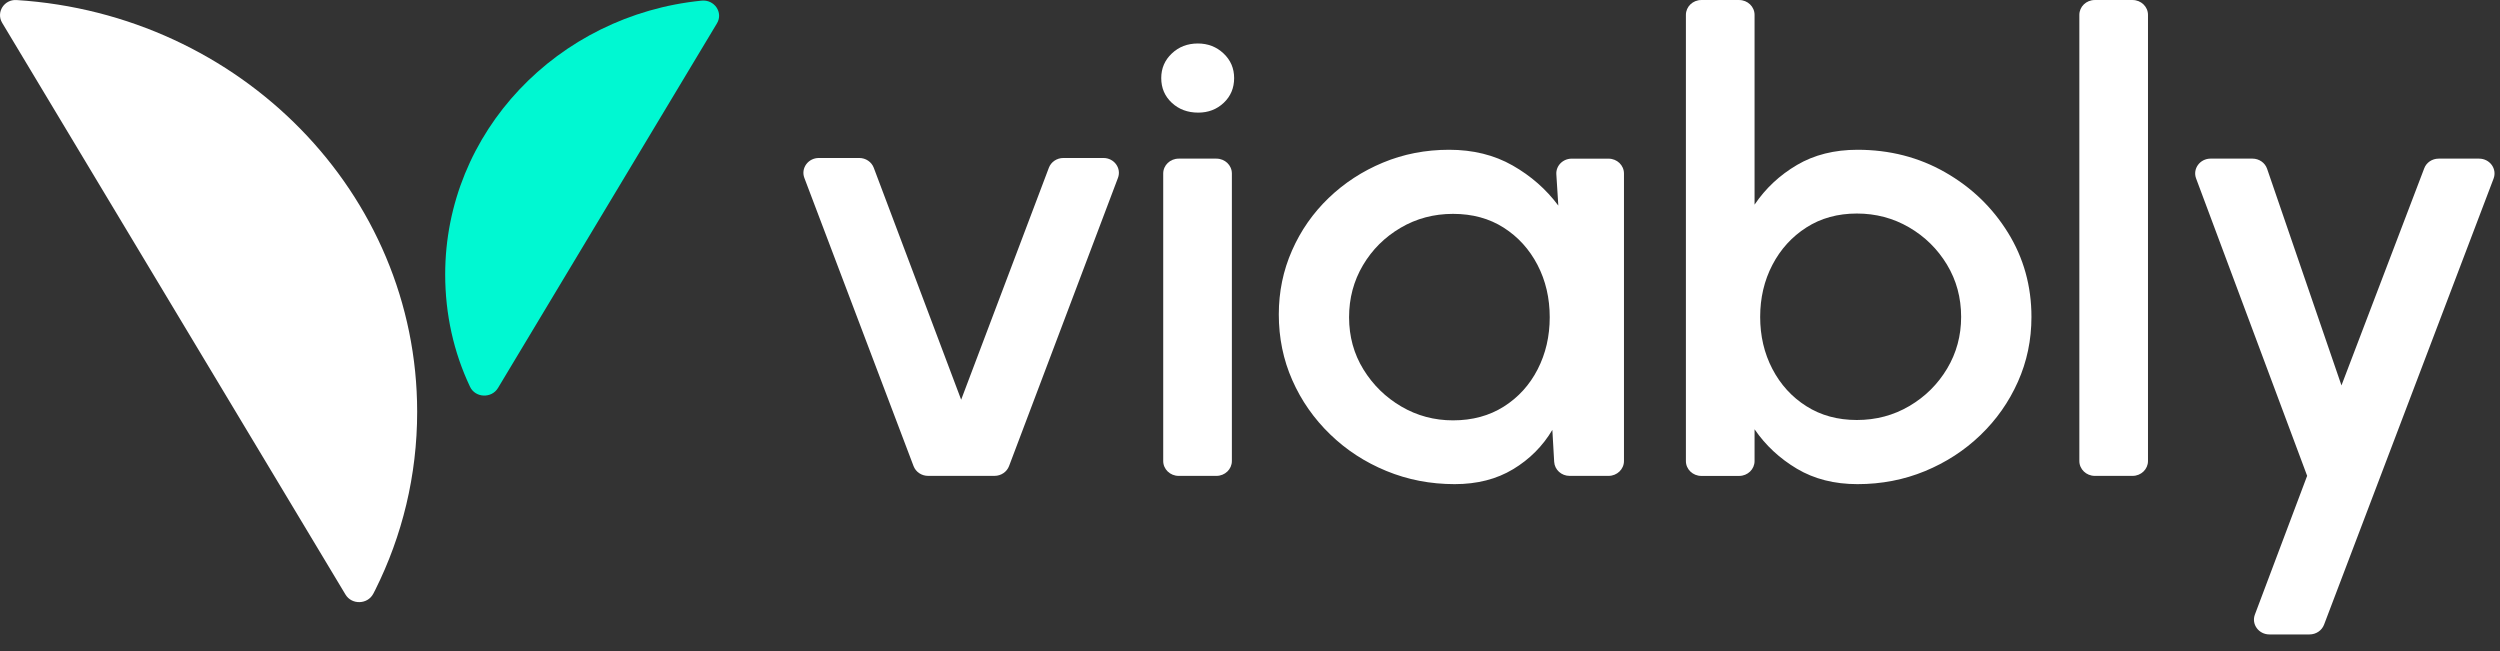
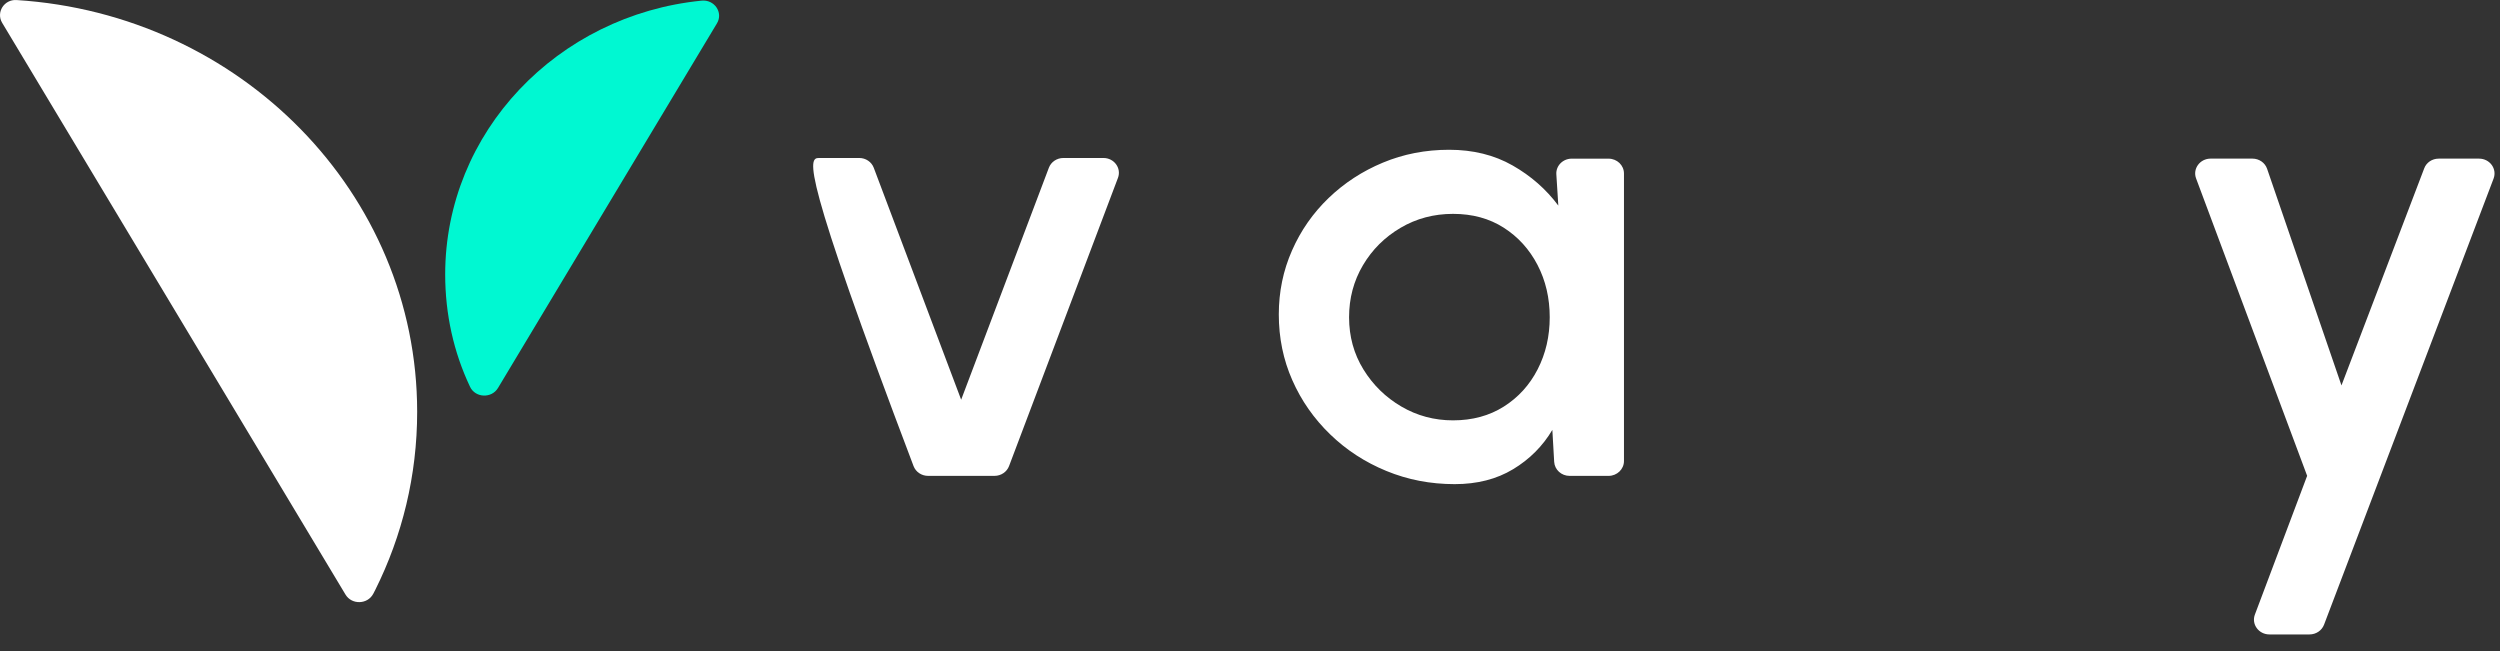
<svg xmlns="http://www.w3.org/2000/svg" width="119" height="31" viewBox="0 0 119 31" fill="none">
  <rect x="0" y="0" width="119" height="31" fill="#333333" stroke="none" />
  <path d="M0.102 1.085L16.446 28.302C16.744 28.797 17.495 28.776 17.766 28.266C17.805 28.192 17.84 28.127 17.865 28.074C19.143 25.511 19.857 22.639 19.857 19.604C19.857 9.195 11.439 0.676 0.788 0.002C0.196 -0.036 -0.195 0.589 0.102 1.085Z" fill="white" />
  <path d="M34.128 1.11L23.704 18.468C23.401 18.973 22.627 18.943 22.375 18.413C22.373 18.408 22.369 18.401 22.367 18.396C21.599 16.773 21.191 14.964 21.191 13.064C21.191 6.29 26.537 0.716 33.394 0.031C34.005 -0.032 34.436 0.597 34.128 1.11Z" fill="#00F8D2" />
-   <path d="M47.34 22.651H44.175C43.867 22.651 43.591 22.465 43.485 22.186L38.287 8.468C38.113 8.008 38.467 7.52 38.977 7.52H40.901C41.21 7.52 41.486 7.706 41.591 7.986L45.751 19.026L49.926 7.985C50.031 7.706 50.308 7.52 50.616 7.52H52.525C53.034 7.52 53.389 8.006 53.215 8.467L48.031 22.185C47.925 22.465 47.65 22.651 47.34 22.651Z" fill="white" />
-   <path d="M57.035 5.361C56.532 5.361 56.114 5.205 55.778 4.893C55.443 4.581 55.275 4.189 55.275 3.716C55.275 3.253 55.443 2.862 55.778 2.546C56.113 2.228 56.526 2.07 57.018 2.07C57.499 2.07 57.908 2.229 58.243 2.546C58.578 2.862 58.745 3.253 58.745 3.716C58.745 4.189 58.58 4.582 58.251 4.893C57.922 5.205 57.516 5.361 57.035 5.361ZM56.104 7.551H57.902C58.308 7.551 58.637 7.867 58.637 8.257V21.945C58.637 22.335 58.309 22.652 57.902 22.652H56.104C55.699 22.652 55.369 22.336 55.369 21.945V8.256C55.37 7.867 55.699 7.551 56.104 7.551Z" fill="white" />
+   <path d="M47.34 22.651H44.175C43.867 22.651 43.591 22.465 43.485 22.186C38.113 8.008 38.467 7.52 38.977 7.52H40.901C41.21 7.52 41.486 7.706 41.591 7.986L45.751 19.026L49.926 7.985C50.031 7.706 50.308 7.52 50.616 7.52H52.525C53.034 7.52 53.389 8.006 53.215 8.467L48.031 22.185C47.925 22.465 47.65 22.651 47.34 22.651Z" fill="white" />
  <path d="M74.813 7.552H76.566C76.971 7.552 77.301 7.867 77.301 8.258V21.946C77.301 22.335 76.972 22.652 76.566 22.652H74.713C74.323 22.652 74.002 22.359 73.979 21.986L73.892 20.463C73.431 21.238 72.808 21.862 72.023 22.335C71.237 22.809 70.312 23.045 69.243 23.045C68.091 23.045 67.007 22.836 65.992 22.418C64.976 22.001 64.083 21.419 63.314 20.674C62.544 19.929 61.944 19.072 61.515 18.099C61.085 17.128 60.871 16.084 60.871 14.966C60.871 13.889 61.08 12.875 61.5 11.923C61.918 10.972 62.5 10.139 63.243 9.425C63.987 8.71 64.848 8.148 65.827 7.741C66.806 7.333 67.856 7.129 68.977 7.129C70.118 7.129 71.126 7.378 72 7.876C72.874 8.374 73.599 9.011 74.176 9.786L74.082 8.3C74.055 7.894 74.391 7.552 74.813 7.552ZM69.164 20.009C70.085 20.009 70.891 19.79 71.583 19.352C72.275 18.914 72.811 18.323 73.193 17.578C73.575 16.833 73.767 16.008 73.767 15.102C73.767 14.187 73.573 13.356 73.186 12.611C72.798 11.866 72.261 11.275 71.576 10.837C70.89 10.399 70.085 10.18 69.164 10.18C68.253 10.18 67.42 10.401 66.667 10.844C65.913 11.288 65.316 11.881 64.876 12.626C64.436 13.371 64.216 14.196 64.216 15.102C64.216 16.017 64.444 16.846 64.899 17.585C65.355 18.325 65.957 18.914 66.706 19.352C67.455 19.79 68.274 20.009 69.164 20.009Z" fill="white" />
-   <path d="M88.418 7.129C89.948 7.129 91.336 7.486 92.589 8.201C93.841 8.915 94.838 9.875 95.581 11.077C96.325 12.28 96.697 13.616 96.697 15.087C96.697 16.183 96.482 17.213 96.052 18.174C95.623 19.136 95.028 19.982 94.269 20.711C93.51 21.441 92.63 22.012 91.63 22.425C90.63 22.837 89.559 23.045 88.418 23.045C87.318 23.045 86.358 22.801 85.535 22.313C84.714 21.824 84.04 21.198 83.517 20.433V21.948C83.517 22.337 83.189 22.654 82.782 22.654H80.984C80.578 22.654 80.249 22.338 80.249 21.948V0.707C80.249 0.318 80.577 0.001 80.984 0.001H82.782C83.188 0.001 83.517 0.317 83.517 0.707V9.741C84.04 8.966 84.713 8.337 85.535 7.853C86.358 7.369 87.318 7.129 88.418 7.129ZM88.387 19.992C89.298 19.992 90.131 19.771 90.884 19.328C91.638 18.885 92.237 18.291 92.683 17.546C93.127 16.802 93.35 15.982 93.35 15.085C93.35 14.17 93.125 13.339 92.675 12.595C92.224 11.85 91.622 11.258 90.869 10.82C90.115 10.383 89.288 10.164 88.387 10.164C87.476 10.164 86.674 10.385 85.983 10.828C85.292 11.271 84.753 11.865 84.365 12.61C83.978 13.354 83.784 14.18 83.784 15.085C83.784 15.991 83.977 16.817 84.365 17.561C84.753 18.306 85.292 18.898 85.983 19.335C86.674 19.774 87.476 19.992 88.387 19.992Z" fill="white" />
-   <path d="M98.977 21.945V0.707C98.977 0.318 99.305 0.001 99.711 0.001H101.51C101.915 0.001 102.244 0.317 102.244 0.707V21.946C102.244 22.335 101.916 22.652 101.51 22.652H99.711C99.306 22.651 98.977 22.334 98.977 21.945Z" fill="white" />
  <path d="M116.08 7.551H118.005C118.515 7.551 118.869 8.038 118.695 8.499L110.624 29.736C110.518 30.014 110.242 30.199 109.934 30.199H108.023C107.514 30.199 107.159 29.713 107.333 29.253L109.82 22.649L104.534 8.494C104.362 8.035 104.717 7.55 105.225 7.55H107.216C107.533 7.55 107.814 7.745 107.914 8.035L111.454 18.346L115.393 8.013C115.496 7.735 115.772 7.551 116.08 7.551Z" fill="white" />
</svg>